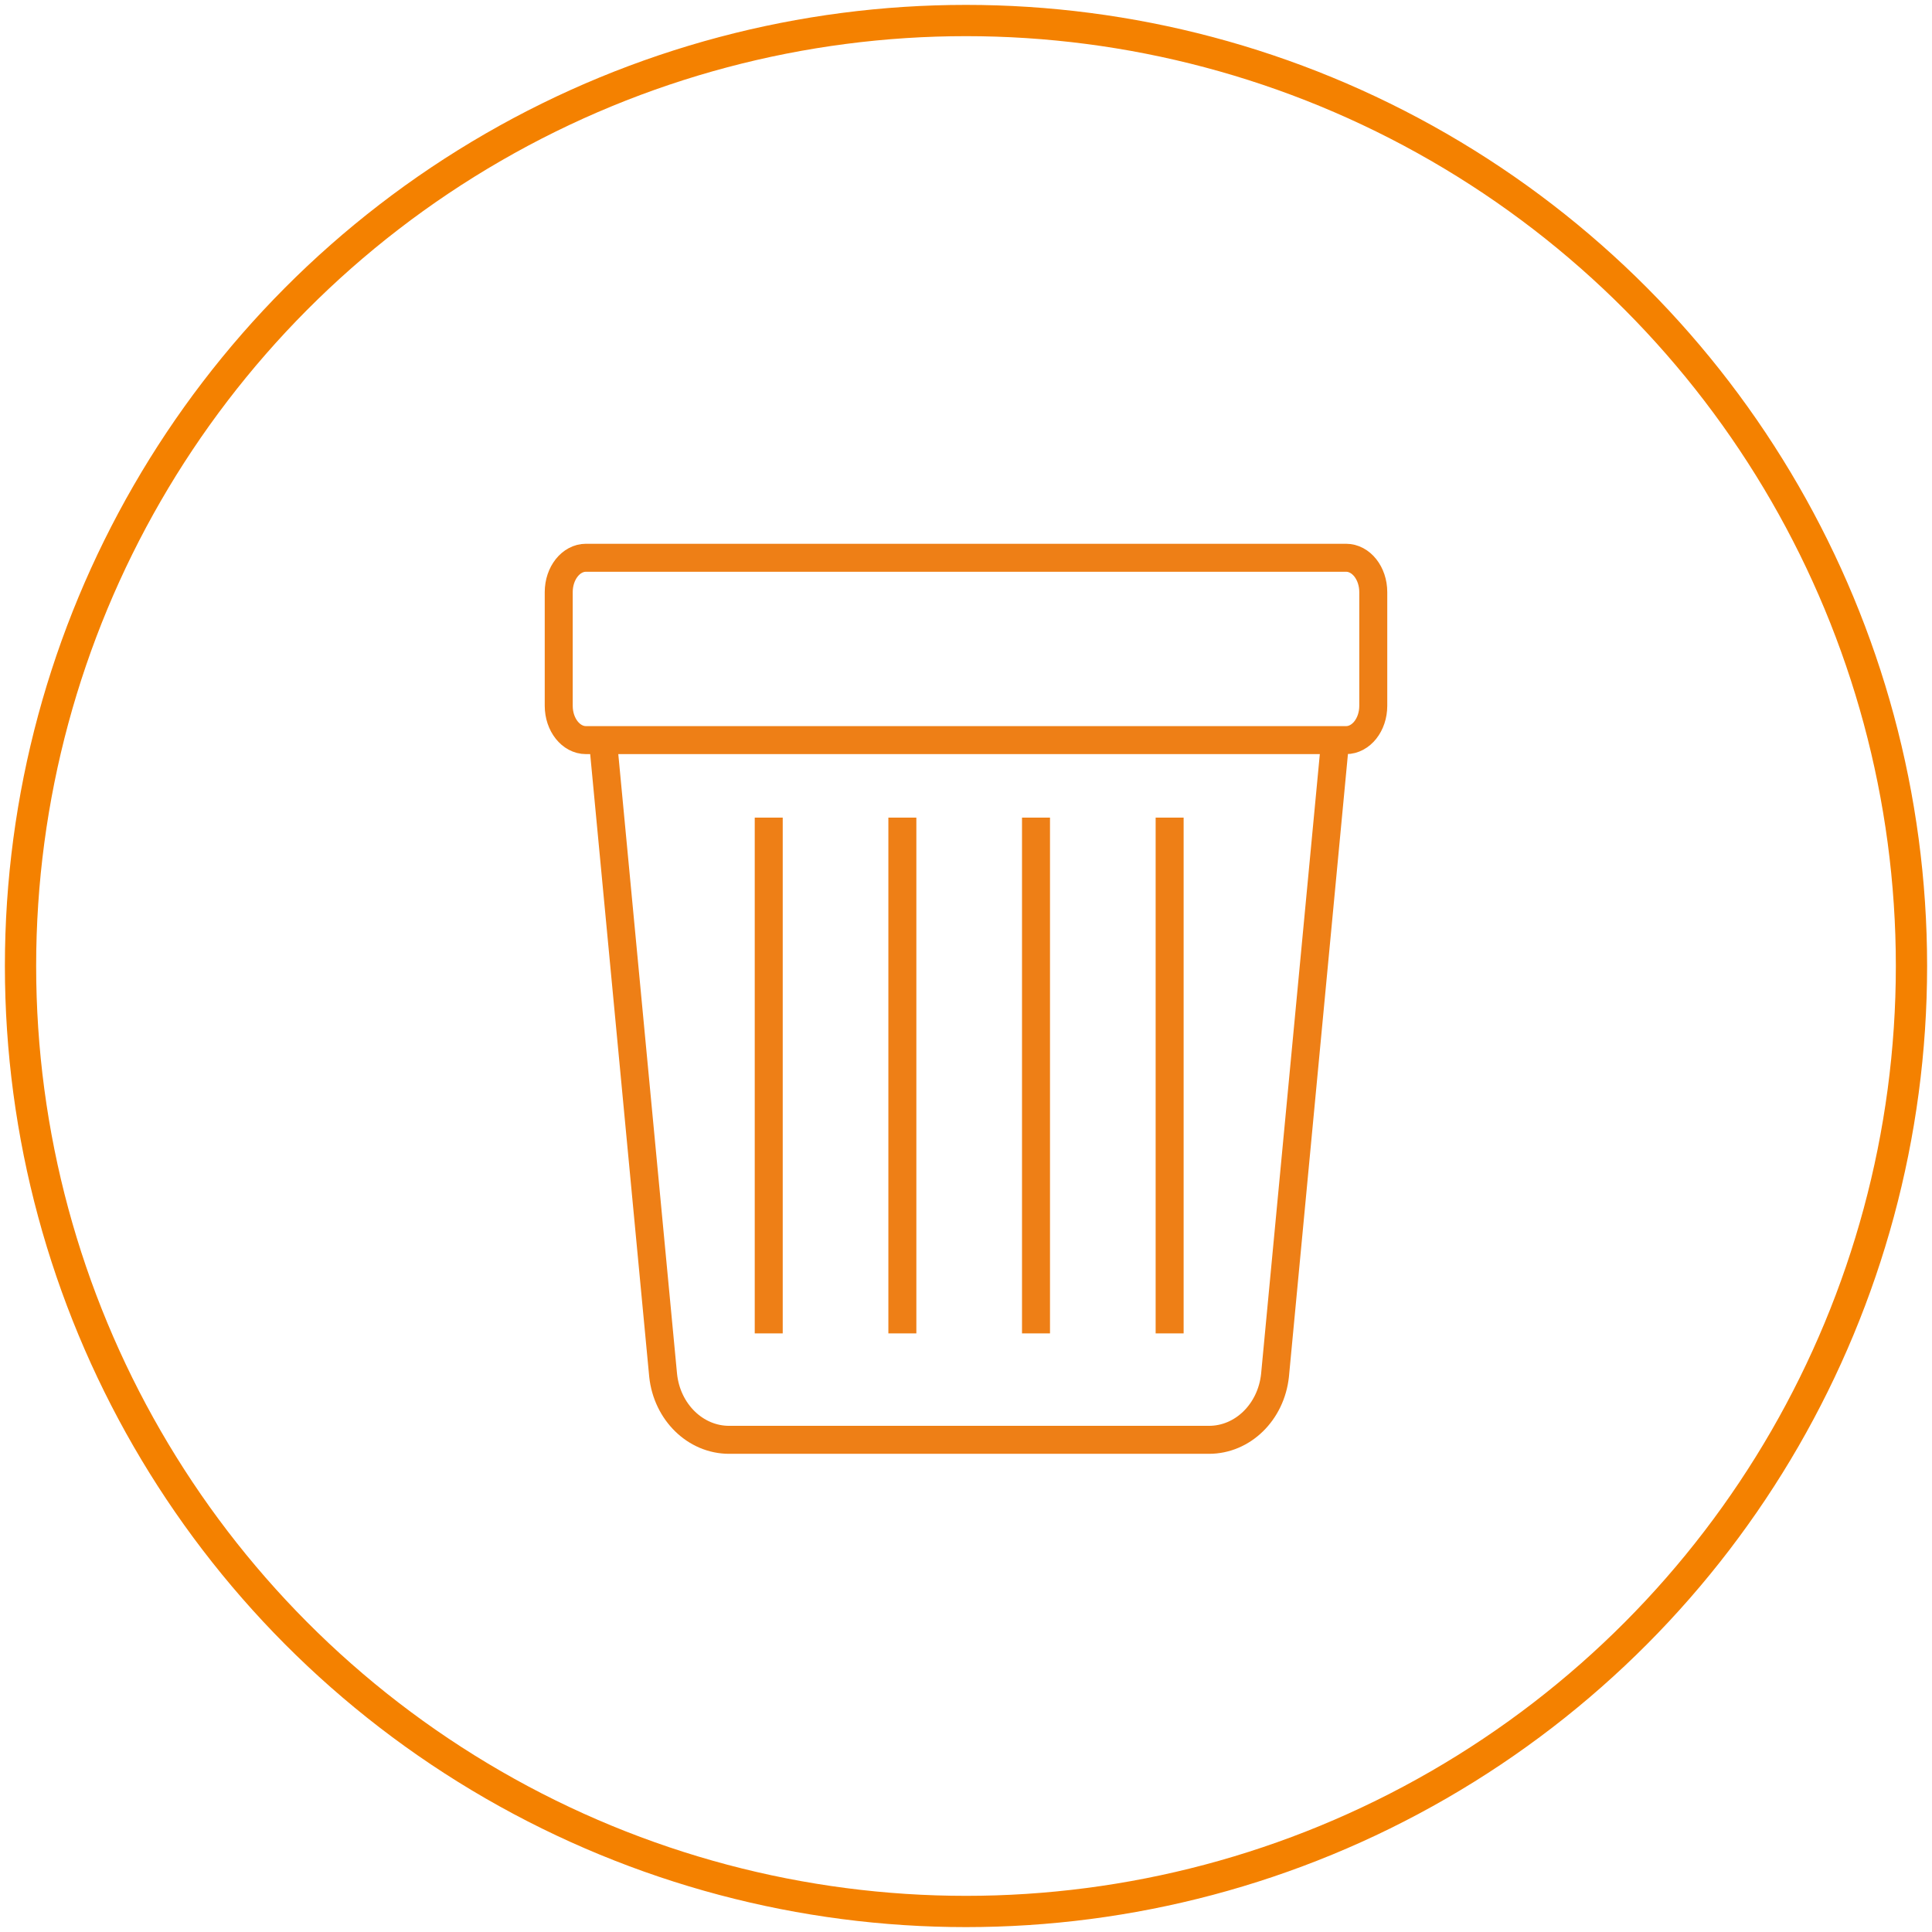
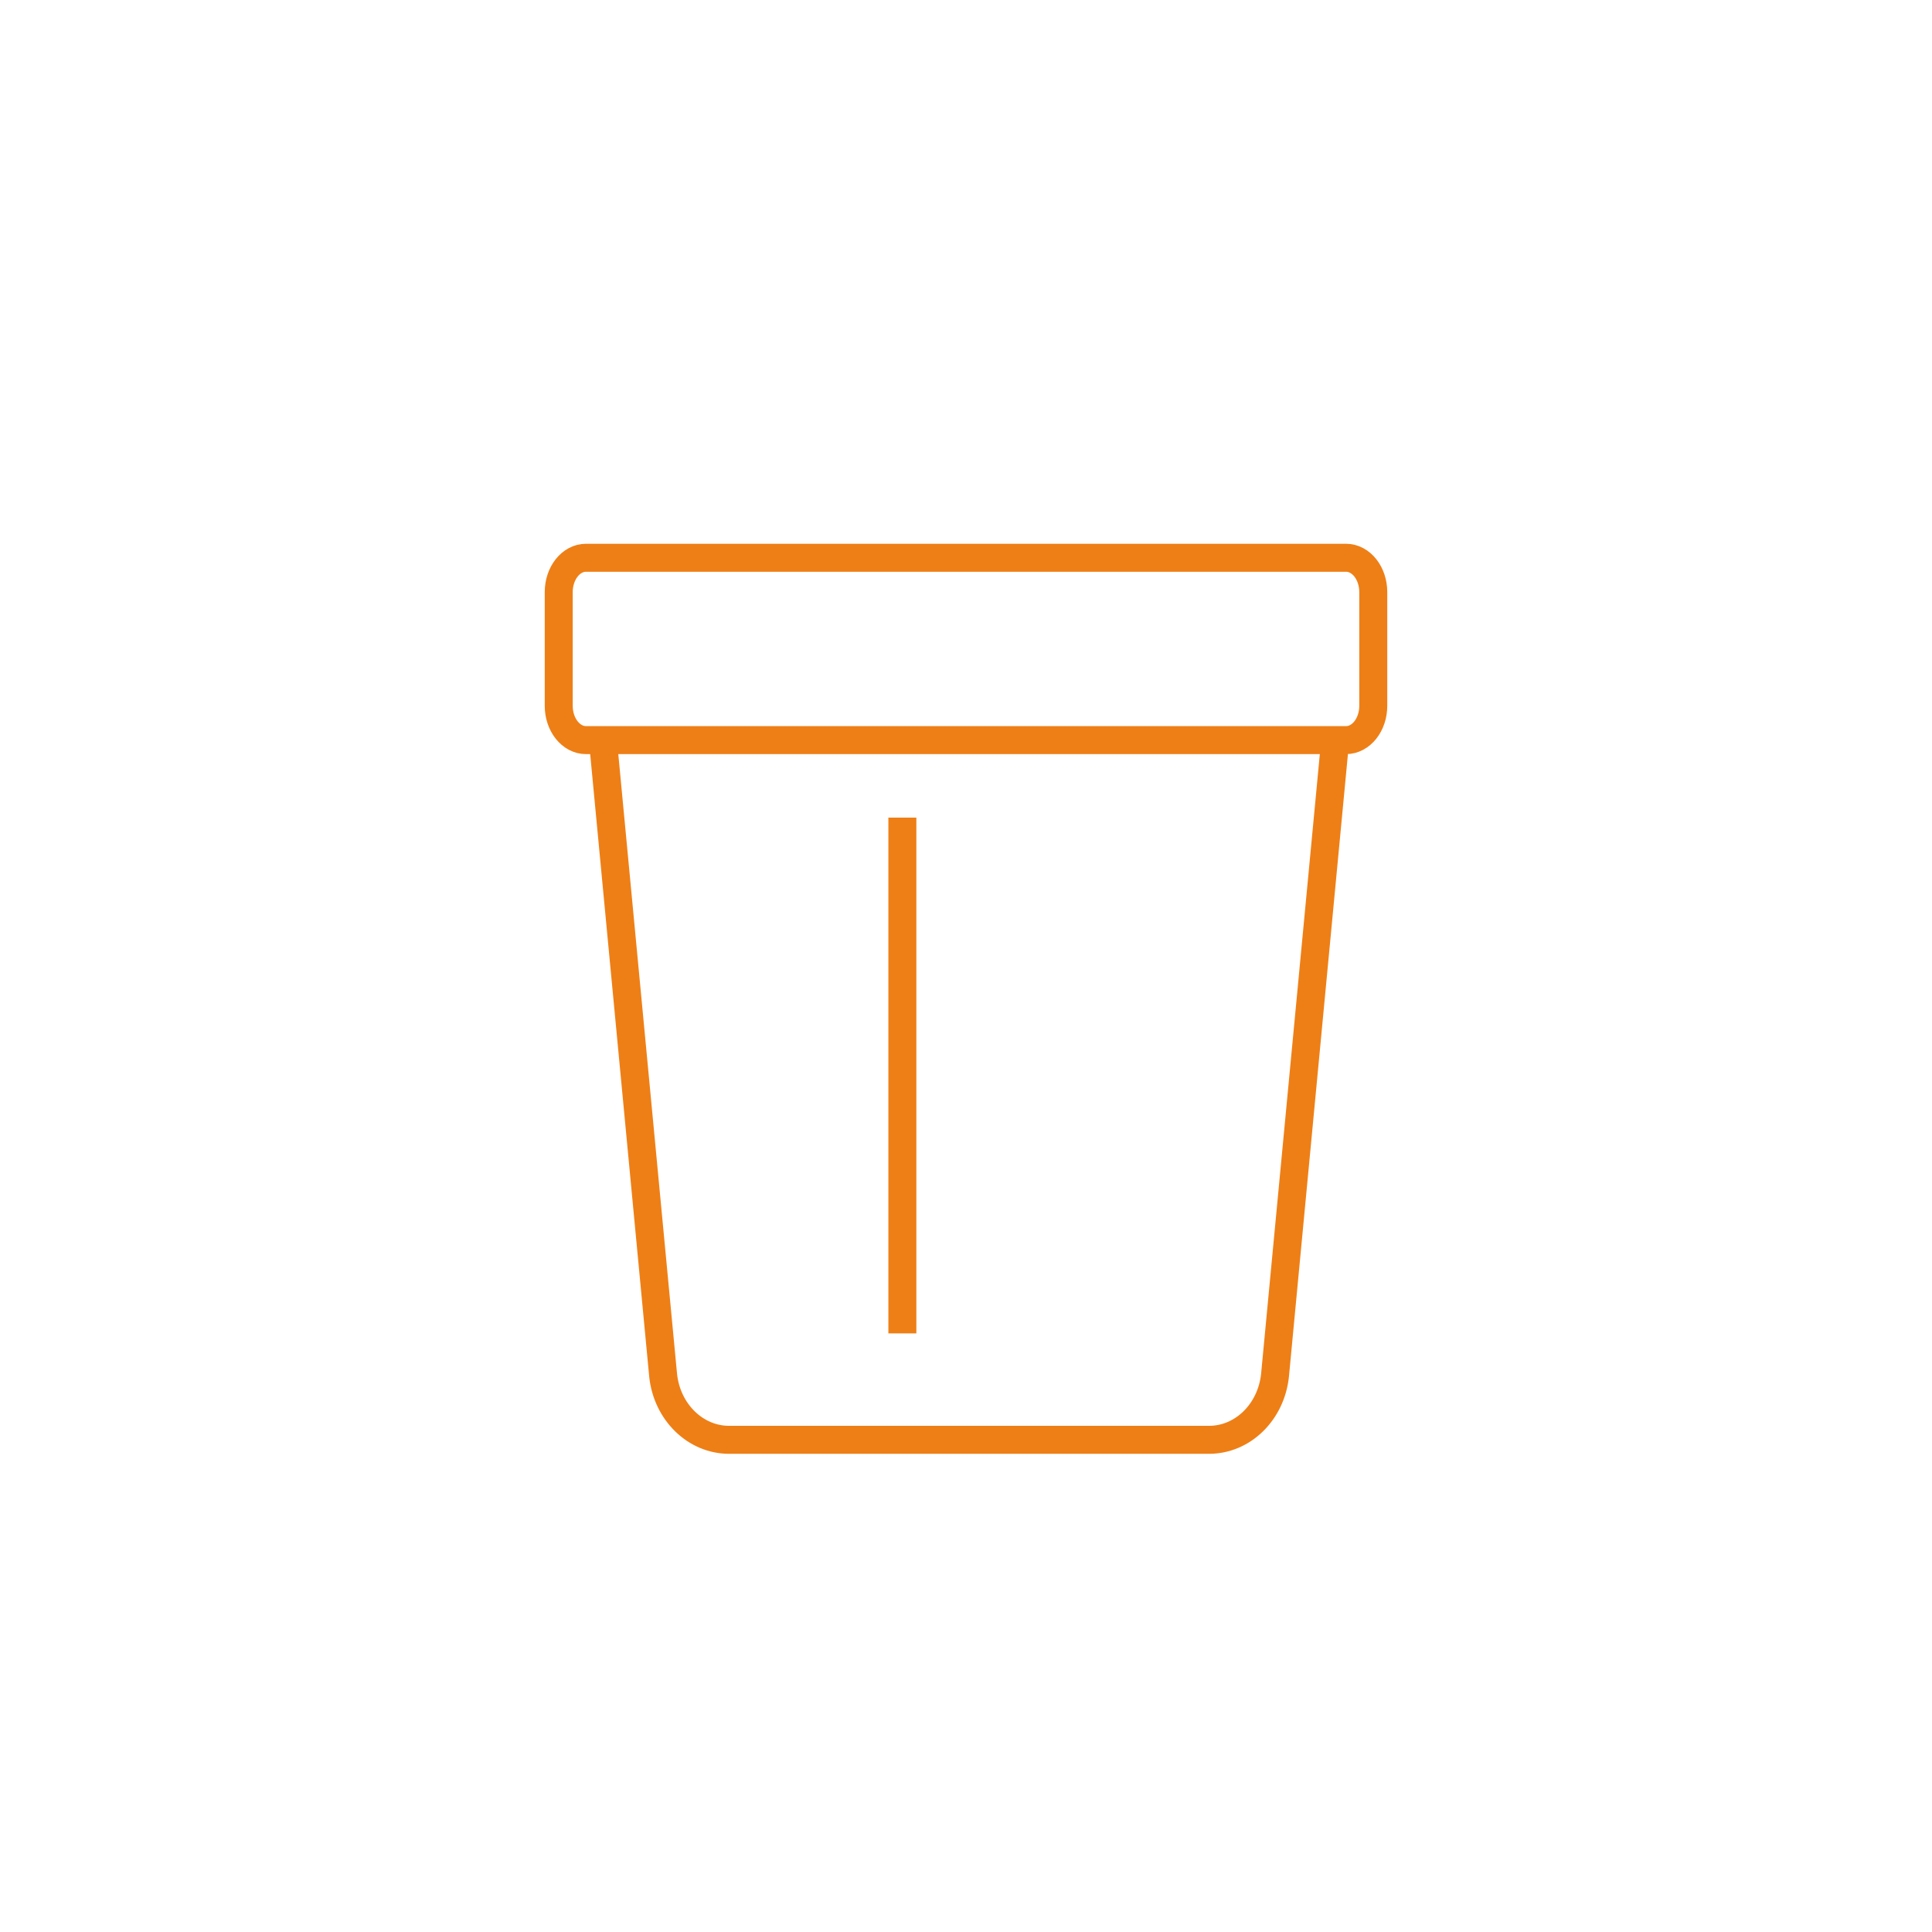
<svg xmlns="http://www.w3.org/2000/svg" version="1.1" id="Layer_1" x="0px" y="0px" viewBox="0 0 132 132" style="enable-background:new 0 0 132 132;" xml:space="preserve">
  <style type="text/css"> .st0{fill:none;stroke:#EE7F16;stroke-width:1.912;stroke-miterlimit:10;} .st1{fill:none;stroke:#F48100;stroke-width:2.136;stroke-linecap:round;stroke-linejoin:round;} </style>
  <g>
    <g>
      <g>
        <path class="st0" d="M40.036,38.108H91.964c1.029,0,1.862,1.052,1.862,2.347v7.767 c0,1.295-0.833,2.345-1.862,2.345H40.036c-1.028,0-1.862-1.05-1.862-2.345 V40.455C38.174,39.16,39.008,38.108,40.036,38.108z M91.18,51.043l-4.068,42.93 c-0.269,2.509-2.205,4.4-4.508,4.4H49.816c-2.301,0-4.24-1.891-4.508-4.4 l-4.07-42.93" />
      </g>
-       <line class="st0" x1="52.522" y1="55.862" x2="52.522" y2="91.101" />
      <line class="st0" x1="61.652" y1="55.862" x2="61.652" y2="91.101" />
-       <line class="st0" x1="70.783" y1="55.862" x2="70.783" y2="91.101" />
-       <line class="st0" x1="79.913" y1="55.862" x2="79.913" y2="91.101" />
    </g>
-     <circle class="st1" cx="66" cy="66" r="64.598" />
  </g>
</svg>